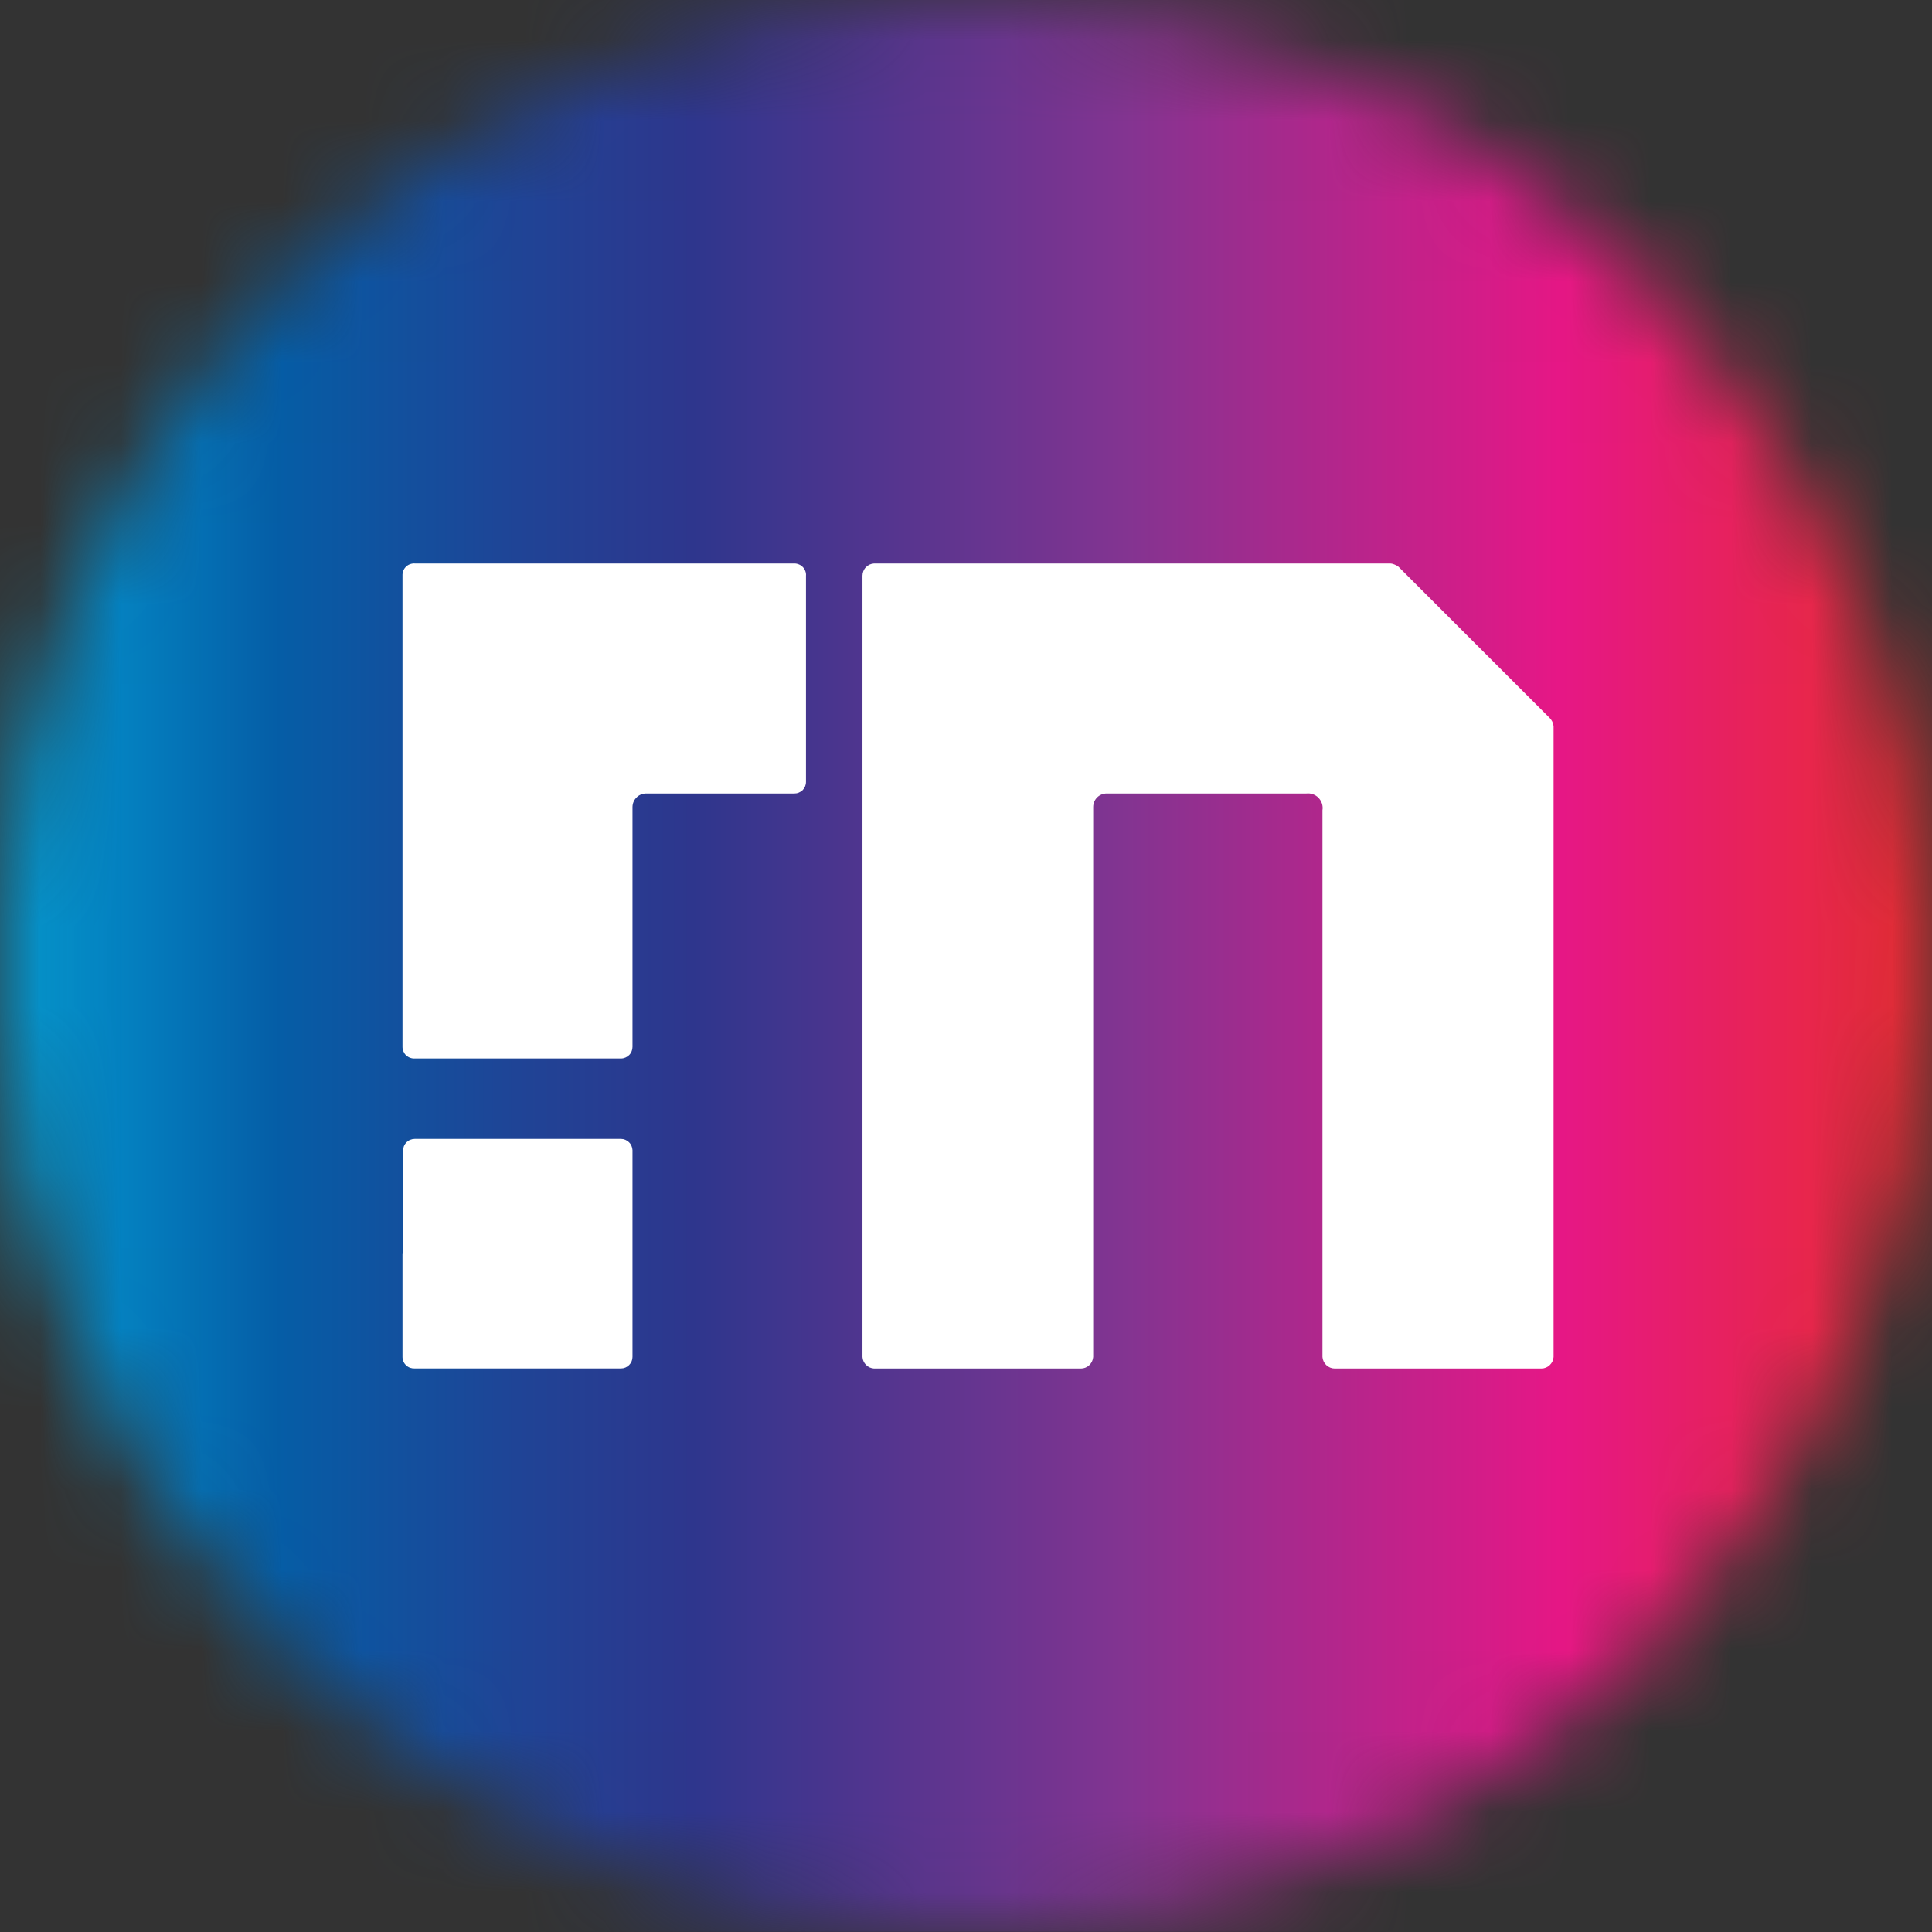
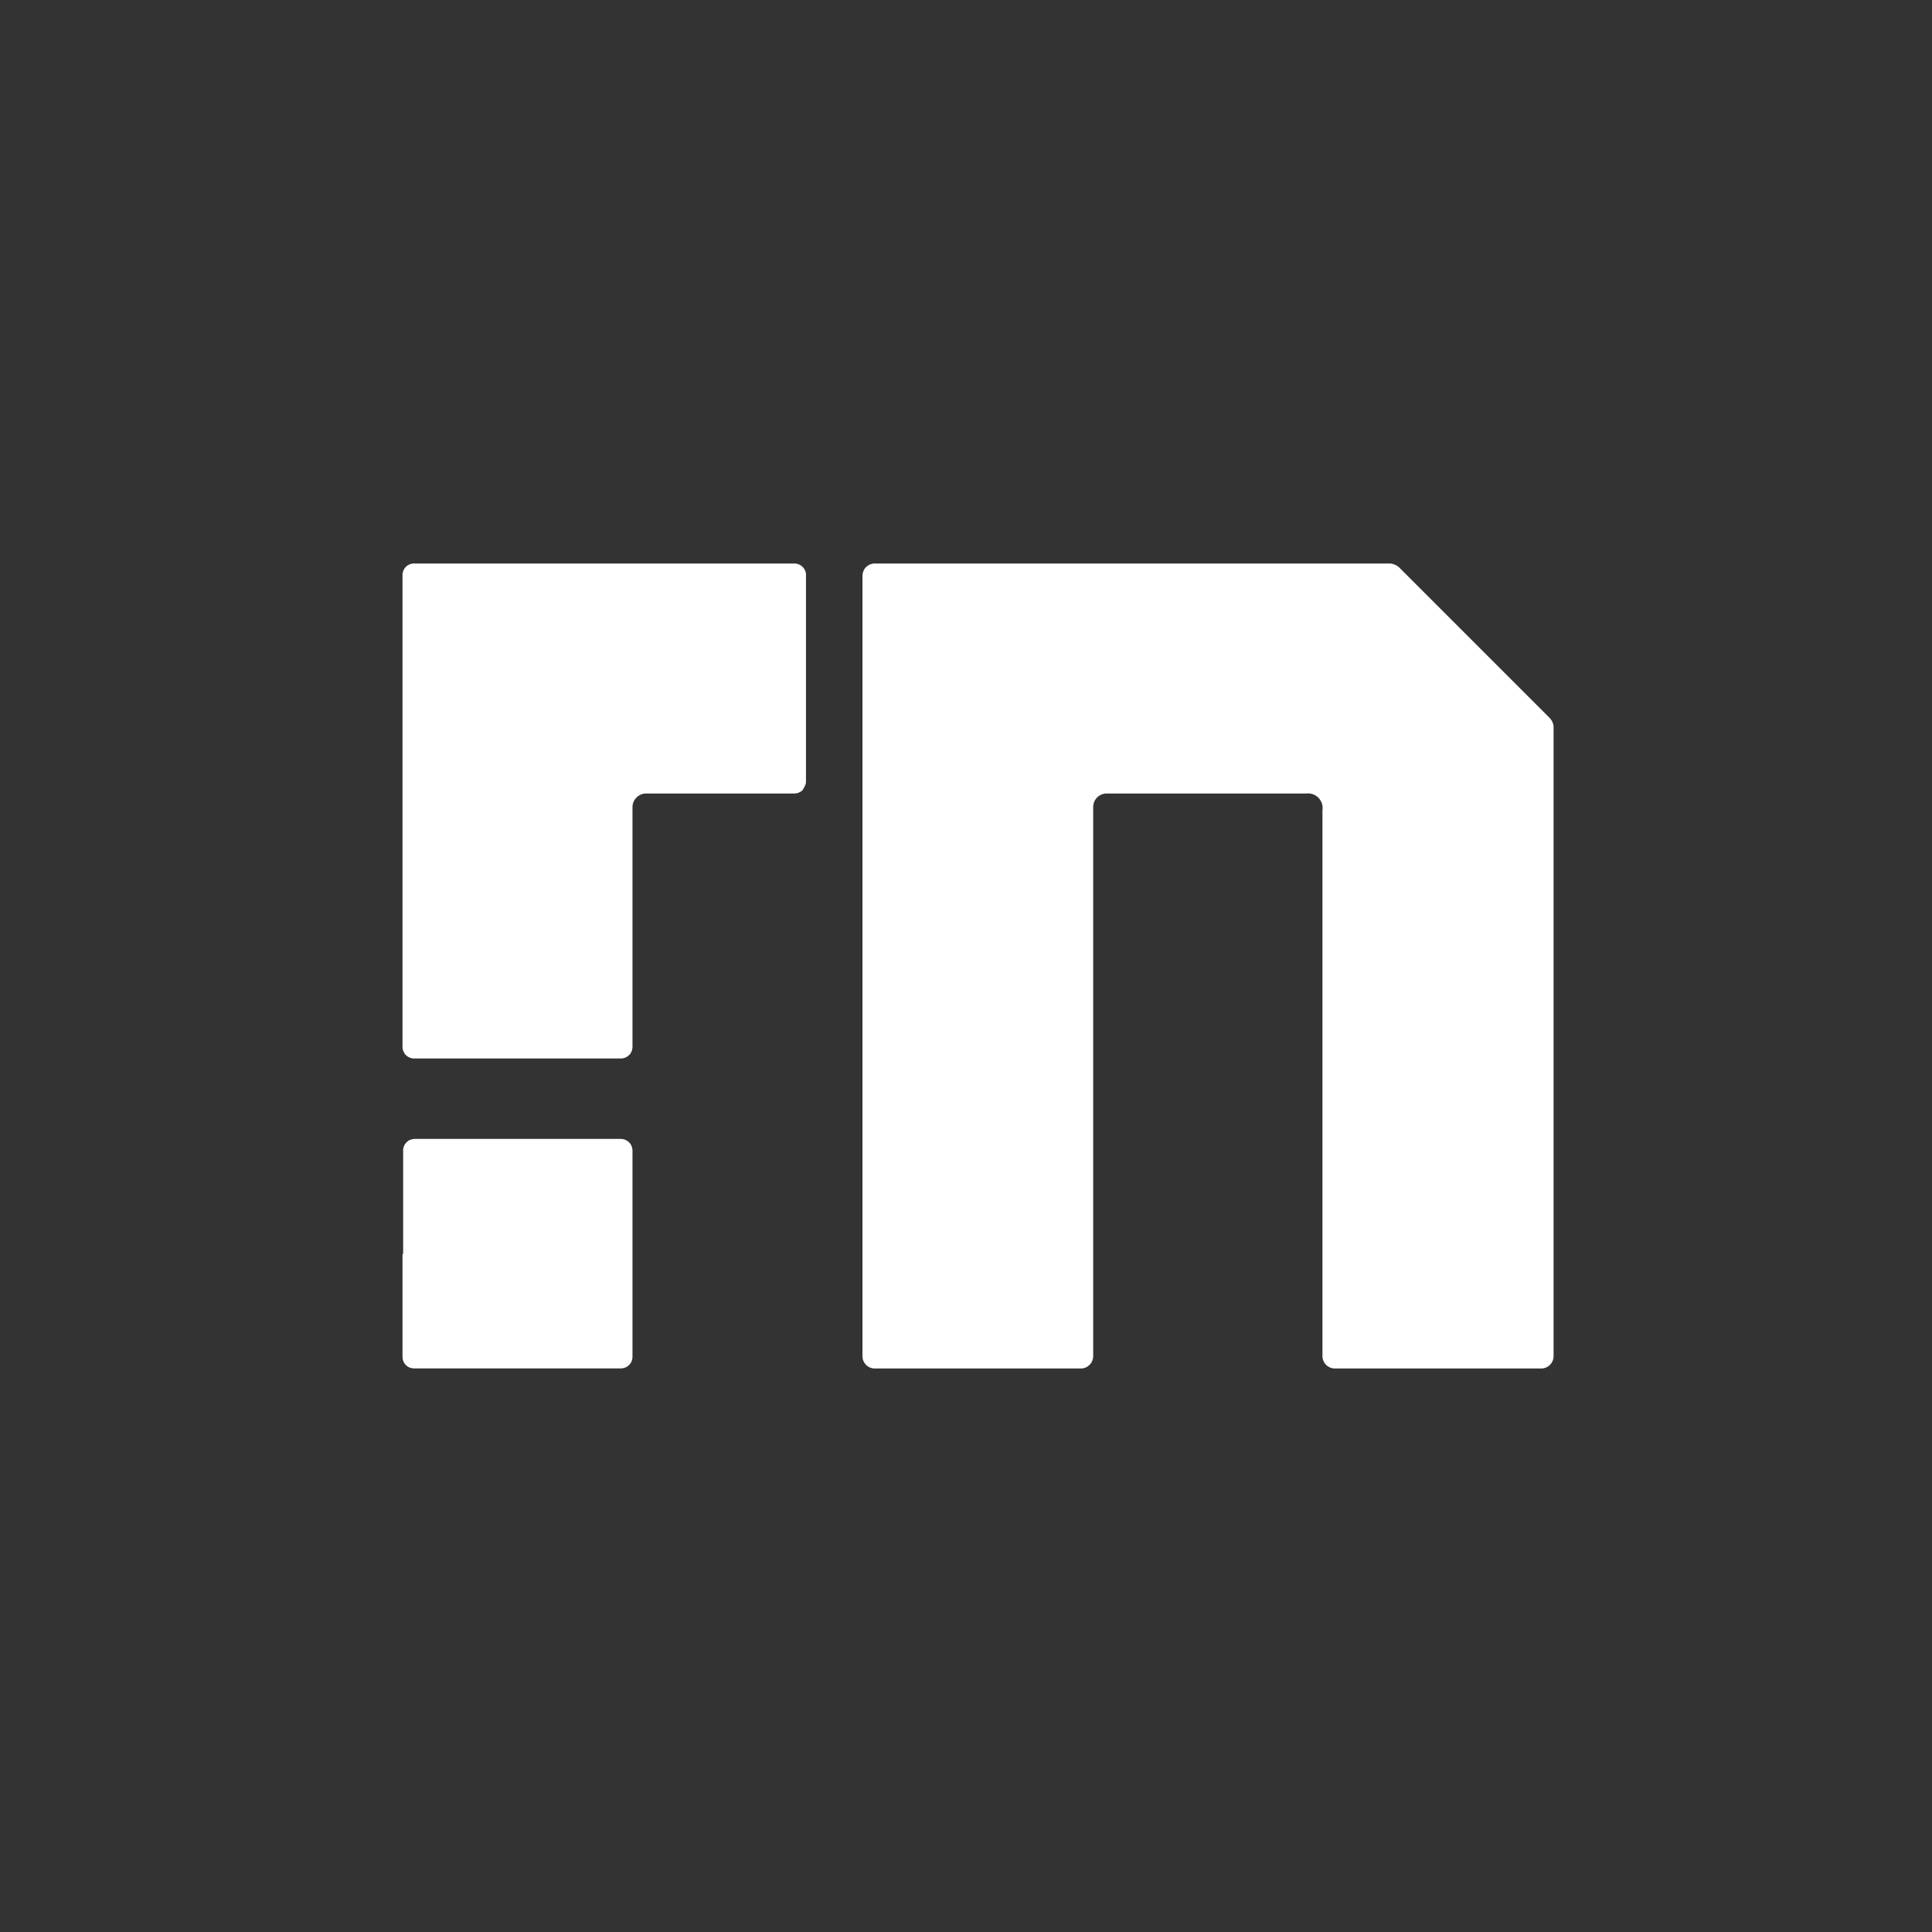
<svg xmlns="http://www.w3.org/2000/svg" width="24" height="24" viewBox="0 0 24 24" fill="none">
  <rect x="0" y="0" width="24" height="24" fill="#333333" stroke="none" />
  <g clip-path="url(#clip0_2038_1615)">
    <mask id="mask0_2038_1615" style="mask-type:alpha" maskUnits="userSpaceOnUse" x="0" y="0" width="24" height="24">
-       <path d="M24 12C24 18.627 18.627 24 12 24C5.373 24 0 18.627 0 12C0 5.373 5.373 0 12 0C18.627 0 24 5.373 24 12Z" fill="#D9D9D9" />
-     </mask>
+       </mask>
    <g mask="url(#mask0_2038_1615)">
      <path d="M22.777 -0.432H0.868C0.706 -0.433 0.544 -0.402 0.393 -0.341C0.243 -0.279 0.106 -0.188 -0.009 -0.073C-0.125 0.043 -0.216 0.18 -0.277 0.331C-0.339 0.482 -0.369 0.644 -0.368 0.807V11.809H-0.433V22.773C-0.433 22.941 -0.399 23.107 -0.333 23.261C-0.266 23.415 -0.169 23.553 -0.047 23.668C0.075 23.783 0.219 23.872 0.376 23.928C0.534 23.985 0.701 24.009 0.868 23.998H22.777C23.101 23.998 23.412 23.869 23.642 23.639C23.871 23.41 24 23.098 24 22.773V11.757V0.755C23.99 0.437 23.856 0.135 23.628 -0.087C23.4 -0.308 23.095 -0.432 22.777 -0.432Z" fill="url(#paint0_linear_2038_1615)" />
    </g>
-     <path fill-rule="evenodd" clip-rule="evenodd" d="M17.373 7.041L19.244 8.912C19.275 8.94 19.294 8.978 19.299 9.02V16.857C19.297 16.895 19.279 16.932 19.251 16.958C19.223 16.985 19.186 17 19.147 17H16.581C16.542 17 16.505 16.985 16.476 16.958C16.448 16.932 16.431 16.895 16.428 16.857V10.065C16.433 10.037 16.43 10.009 16.422 9.983C16.413 9.956 16.399 9.932 16.38 9.912C16.361 9.892 16.337 9.876 16.311 9.867C16.285 9.857 16.257 9.854 16.229 9.857H13.748C13.704 9.857 13.661 9.874 13.629 9.906C13.597 9.938 13.58 9.981 13.58 10.025V16.857C13.577 16.895 13.56 16.932 13.532 16.958C13.504 16.985 13.466 17 13.428 17H10.858C10.821 16.998 10.785 16.982 10.759 16.956C10.732 16.929 10.716 16.894 10.714 16.857V8.428V7.152C10.714 7.113 10.729 7.075 10.756 7.047C10.783 7.019 10.819 7.002 10.858 7H17.265C17.285 7 17.304 7.005 17.321 7.012C17.34 7.019 17.358 7.029 17.373 7.041ZM9.868 7H5.152C5.132 6.999 5.112 7.002 5.093 7.009C5.074 7.016 5.056 7.027 5.042 7.042C5.027 7.056 5.016 7.074 5.009 7.093C5.002 7.112 4.999 7.132 5 7.152V12.368V13.005C5 13.025 5.004 13.044 5.012 13.062C5.02 13.08 5.031 13.097 5.045 13.11C5.06 13.123 5.076 13.134 5.095 13.14C5.113 13.147 5.133 13.15 5.152 13.149H7.714C7.752 13.149 7.788 13.133 7.815 13.107C7.842 13.08 7.857 13.043 7.857 13.005V11.716V10.436V10.026C7.857 9.981 7.875 9.938 7.907 9.907C7.938 9.875 7.981 9.857 8.026 9.857H9.868C9.887 9.857 9.905 9.854 9.923 9.846C9.94 9.839 9.956 9.829 9.97 9.816C9.983 9.802 9.994 9.786 10.001 9.769C10.008 9.752 10.012 9.733 10.012 9.714V8.429V7.152C10.014 7.133 10.011 7.113 10.004 7.095C9.997 7.076 9.987 7.059 9.973 7.045C9.96 7.031 9.943 7.019 9.925 7.012C9.907 7.004 9.887 7 9.868 7ZM7.714 14.148H5.152C5.133 14.148 5.114 14.152 5.097 14.159C5.079 14.166 5.063 14.177 5.049 14.19C5.036 14.204 5.025 14.22 5.018 14.237C5.011 14.255 5.007 14.274 5.008 14.293V15.577H5V16.856C5 16.875 5.004 16.895 5.012 16.913C5.019 16.931 5.031 16.947 5.045 16.96C5.059 16.974 5.076 16.984 5.095 16.991C5.113 16.997 5.133 17 5.152 16.999H7.714C7.752 16.999 7.788 16.984 7.815 16.957C7.842 16.93 7.857 16.894 7.857 16.856V15.571V14.287C7.855 14.25 7.84 14.214 7.813 14.189C7.786 14.163 7.751 14.148 7.714 14.148Z" fill="white" />
+     <path fill-rule="evenodd" clip-rule="evenodd" d="M17.373 7.041L19.244 8.912C19.275 8.94 19.294 8.978 19.299 9.02V16.857C19.297 16.895 19.279 16.932 19.251 16.958C19.223 16.985 19.186 17 19.147 17H16.581C16.542 17 16.505 16.985 16.476 16.958C16.448 16.932 16.431 16.895 16.428 16.857V10.065C16.433 10.037 16.43 10.009 16.422 9.983C16.413 9.956 16.399 9.932 16.38 9.912C16.361 9.892 16.337 9.876 16.311 9.867C16.285 9.857 16.257 9.854 16.229 9.857H13.748C13.704 9.857 13.661 9.874 13.629 9.906C13.597 9.938 13.58 9.981 13.58 10.025V16.857C13.577 16.895 13.56 16.932 13.532 16.958C13.504 16.985 13.466 17 13.428 17H10.858C10.821 16.998 10.785 16.982 10.759 16.956C10.732 16.929 10.716 16.894 10.714 16.857V8.428V7.152C10.714 7.113 10.729 7.075 10.756 7.047C10.783 7.019 10.819 7.002 10.858 7H17.265C17.285 7 17.304 7.005 17.321 7.012C17.34 7.019 17.358 7.029 17.373 7.041ZM9.868 7H5.152C5.132 6.999 5.112 7.002 5.093 7.009C5.074 7.016 5.056 7.027 5.042 7.042C5.027 7.056 5.016 7.074 5.009 7.093C5.002 7.112 4.999 7.132 5 7.152V12.368V13.005C5 13.025 5.004 13.044 5.012 13.062C5.02 13.08 5.031 13.097 5.045 13.11C5.06 13.123 5.076 13.134 5.095 13.14C5.113 13.147 5.133 13.15 5.152 13.149H7.714C7.752 13.149 7.788 13.133 7.815 13.107C7.842 13.08 7.857 13.043 7.857 13.005V11.716V10.436V10.026C7.857 9.981 7.875 9.938 7.907 9.907C7.938 9.875 7.981 9.857 8.026 9.857H9.868C9.887 9.857 9.905 9.854 9.923 9.846C9.94 9.839 9.956 9.829 9.97 9.816C10.008 9.752 10.012 9.733 10.012 9.714V8.429V7.152C10.014 7.133 10.011 7.113 10.004 7.095C9.997 7.076 9.987 7.059 9.973 7.045C9.96 7.031 9.943 7.019 9.925 7.012C9.907 7.004 9.887 7 9.868 7ZM7.714 14.148H5.152C5.133 14.148 5.114 14.152 5.097 14.159C5.079 14.166 5.063 14.177 5.049 14.19C5.036 14.204 5.025 14.22 5.018 14.237C5.011 14.255 5.007 14.274 5.008 14.293V15.577H5V16.856C5 16.875 5.004 16.895 5.012 16.913C5.019 16.931 5.031 16.947 5.045 16.96C5.059 16.974 5.076 16.984 5.095 16.991C5.113 16.997 5.133 17 5.152 16.999H7.714C7.752 16.999 7.788 16.984 7.815 16.957C7.842 16.93 7.857 16.894 7.857 16.856V15.571V14.287C7.855 14.25 7.84 14.214 7.813 14.189C7.786 14.163 7.751 14.148 7.714 14.148Z" fill="white" />
  </g>
  <defs>
    <linearGradient id="paint0_linear_2038_1615" x1="-0.433" y1="11.757" x2="24" y2="11.757" gradientUnits="userSpaceOnUse">
      <stop stop-color="#02A5DB" />
      <stop offset="0.16" stop-color="#055DA6" />
      <stop offset="0.28" stop-color="#1F4496" />
      <stop offset="0.37" stop-color="#2E368D" />
      <stop offset="0.59" stop-color="#833491" />
      <stop offset="0.81" stop-color="#E61786" />
      <stop offset="1" stop-color="#E92D2F" />
    </linearGradient>
    <clipPath id="clip0_2038_1615">
      <rect width="24" height="24" fill="white" />
    </clipPath>
  </defs>
</svg>